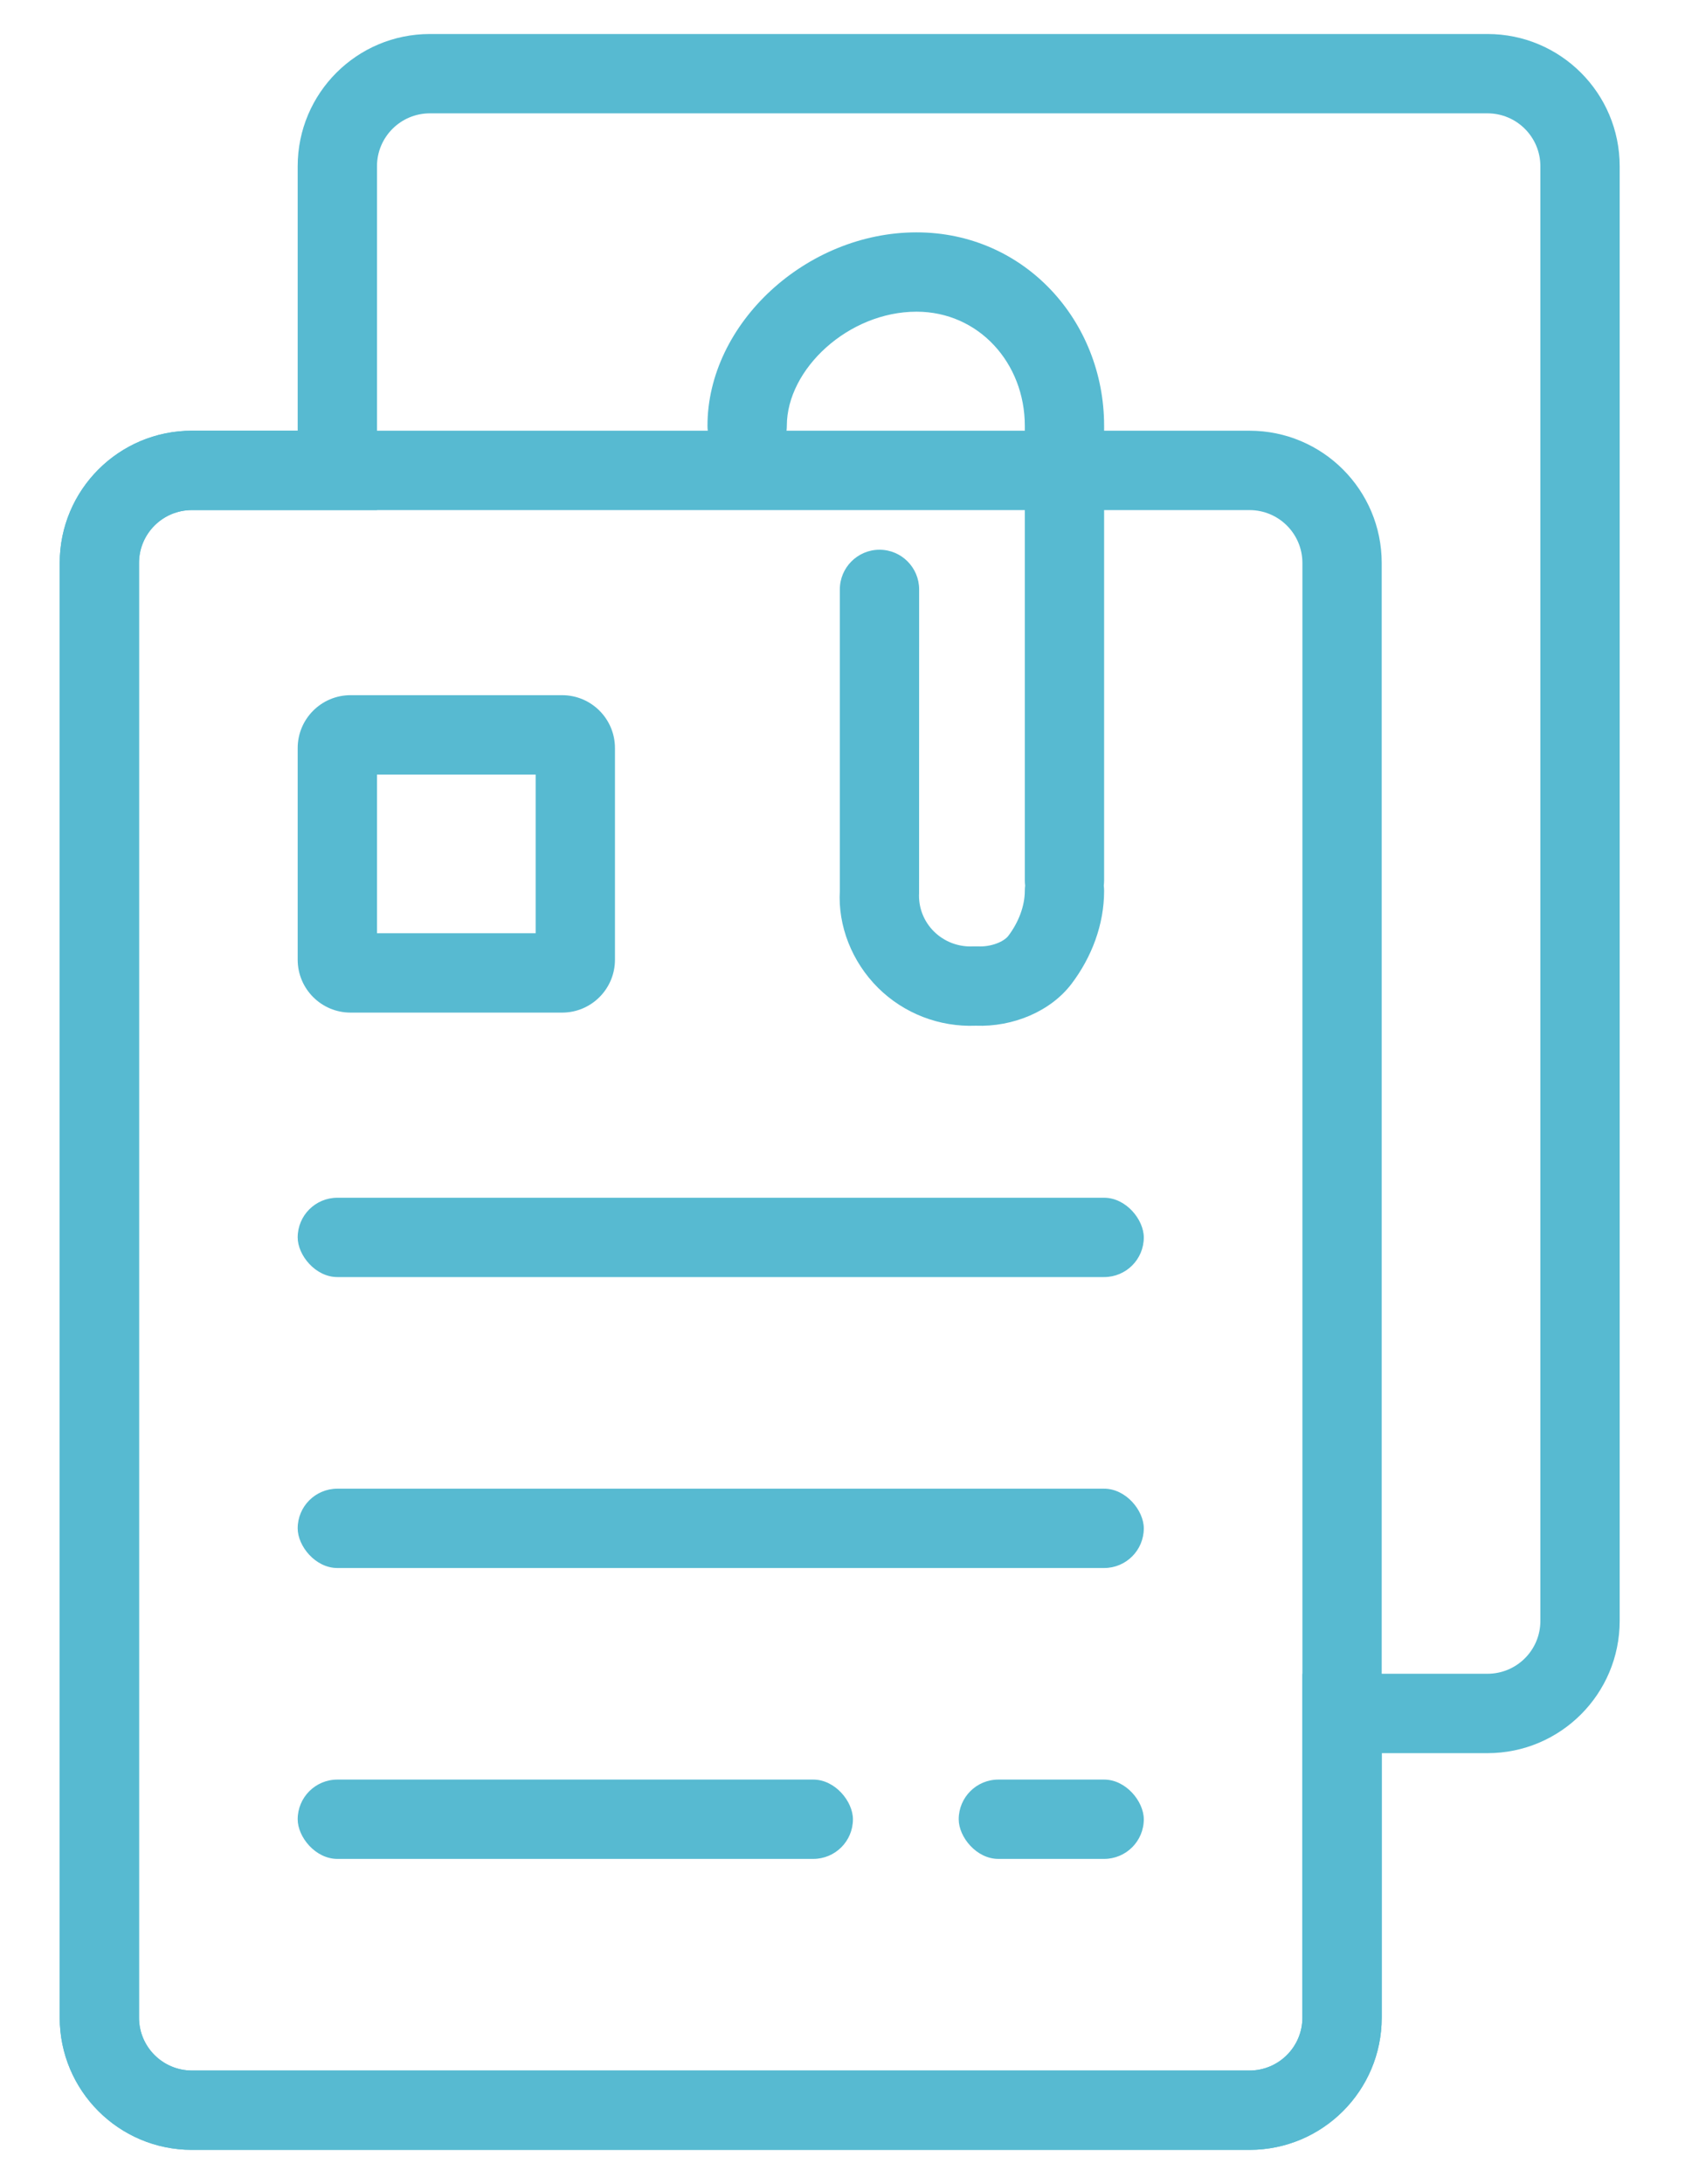
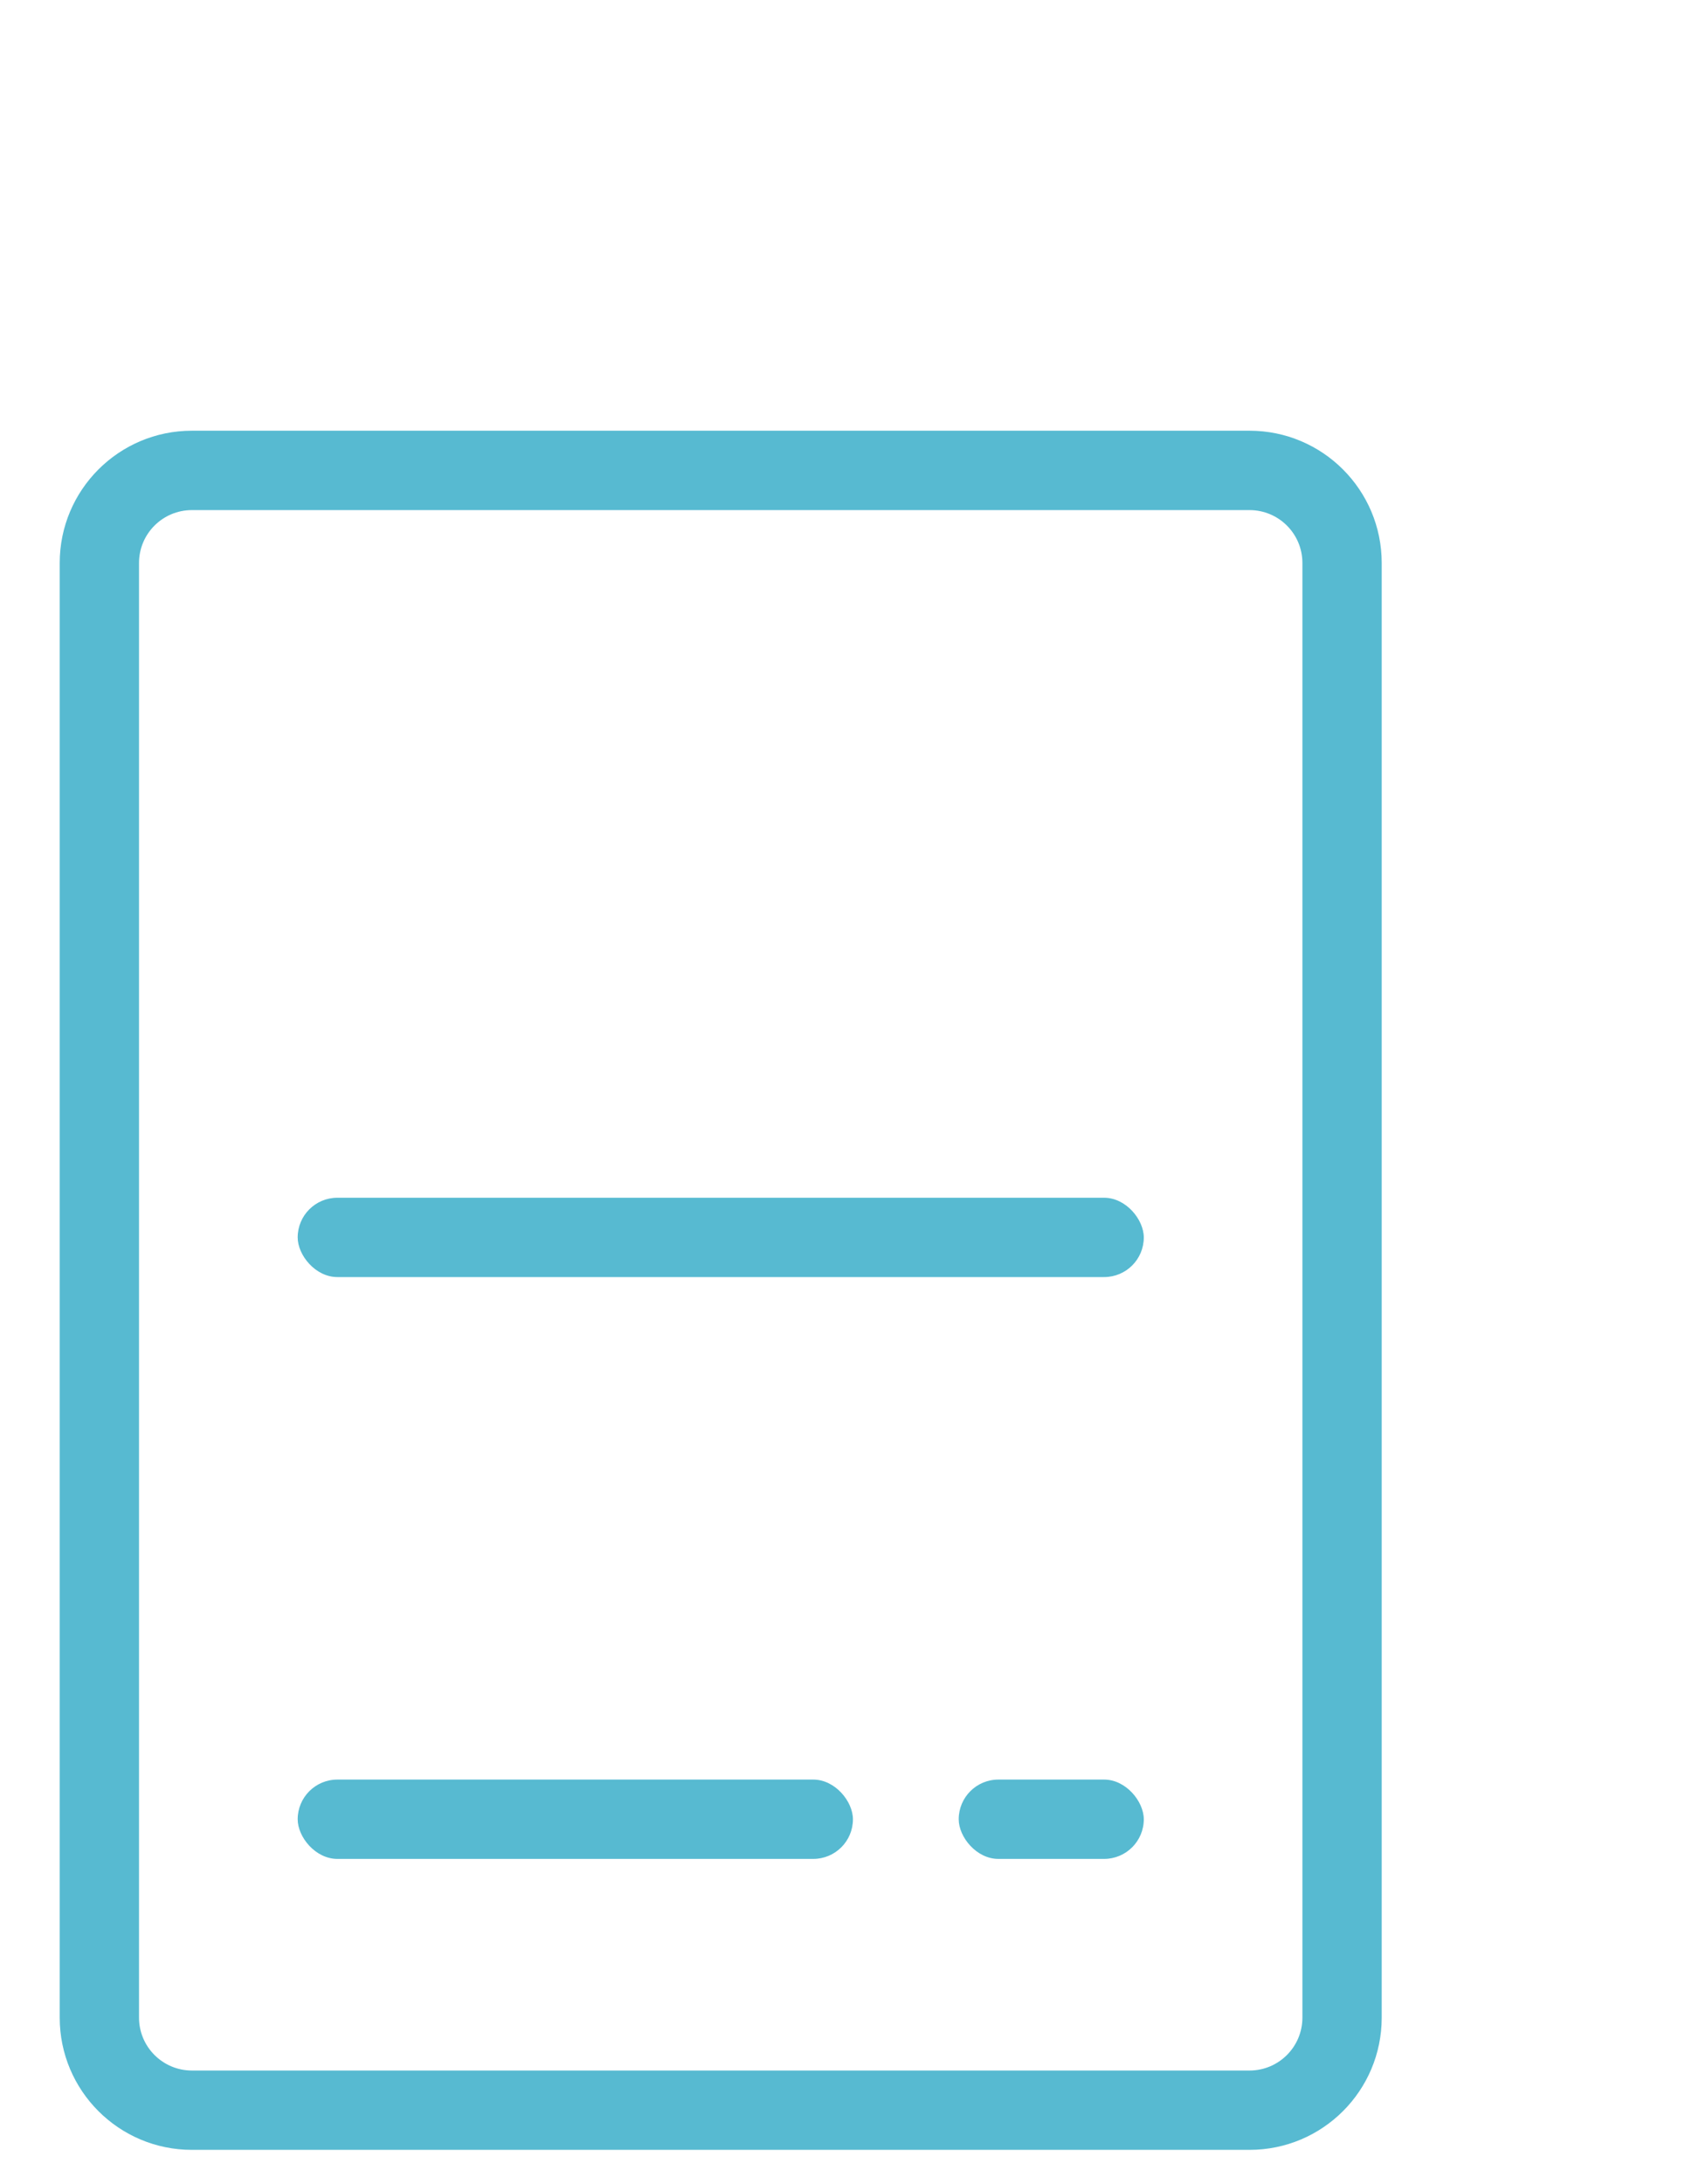
<svg xmlns="http://www.w3.org/2000/svg" width="31" height="40" viewBox="0 0 31 40" fill="none">
-   <path d="M23.862 36.955V30.657H27.253C27.788 30.657 28.222 30.224 28.222 29.689V3.045C28.222 2.51 27.788 2.076 27.253 2.076H7.876C7.341 2.076 6.907 2.51 6.907 3.045V9.342H3.516C2.981 9.342 2.547 9.776 2.547 10.311V36.955C2.547 37.49 2.981 37.924 3.516 37.924H22.893C23.428 37.924 23.862 37.49 23.862 36.955H23.862ZM25.315 32.111V36.955C25.315 38.293 24.231 39.377 22.893 39.377H3.516C2.178 39.377 1.094 38.293 1.094 36.955V10.311C1.094 8.974 2.178 7.889 3.516 7.889H5.454V3.045C5.454 1.707 6.538 0.623 7.876 0.623H27.253C28.591 0.623 29.675 1.707 29.675 3.045V29.688C29.675 31.026 28.591 32.111 27.253 32.111L25.315 32.111Z" fill="#57BAD1" />
  <path d="M3.516 9.343C2.981 9.343 2.547 9.776 2.547 10.312V36.955C2.547 37.49 2.981 37.924 3.516 37.924H22.893C23.428 37.924 23.862 37.49 23.862 36.955V10.312C23.862 9.776 23.428 9.343 22.893 9.343H3.516ZM3.516 7.889H22.893C24.231 7.889 25.315 8.974 25.315 10.312V36.955C25.315 38.293 24.231 39.377 22.893 39.377H3.516C2.178 39.377 1.094 38.293 1.094 36.955V10.312C1.094 8.974 2.178 7.889 3.516 7.889Z" fill="#57BAD1" />
-   <path d="M6.907 14.187V17.093H9.814V14.187H6.907ZM6.423 12.733H10.298C10.834 12.733 11.267 13.167 11.267 13.702V17.578C11.267 18.113 10.834 18.547 10.298 18.547H6.423C5.888 18.547 5.454 18.113 5.454 17.578V13.702C5.454 13.167 5.888 12.733 6.423 12.733Z" fill="#57BAD1" />
  <path fill-rule="evenodd" clip-rule="evenodd" d="M6.181 21.938H20.229C20.631 21.938 20.956 22.339 20.956 22.665C20.956 23.066 20.631 23.391 20.229 23.391H6.181C5.779 23.391 5.454 22.99 5.454 22.665C5.454 22.263 5.779 21.938 6.181 21.938Z" fill="#57BAD1" />
-   <path fill-rule="evenodd" clip-rule="evenodd" d="M6.181 27.267H20.229C20.631 27.267 20.956 27.668 20.956 27.993C20.956 28.395 20.631 28.72 20.229 28.72H6.181C5.779 28.72 5.454 28.319 5.454 27.993C5.454 27.592 5.779 27.267 6.181 27.267Z" fill="#57BAD1" />
  <path fill-rule="evenodd" clip-rule="evenodd" d="M6.181 32.595H14.9C15.302 32.595 15.627 32.997 15.627 33.322C15.627 33.723 15.302 34.048 14.9 34.048H6.181C5.779 34.048 5.454 33.647 5.454 33.322C5.454 32.921 5.779 32.595 6.181 32.595Z" fill="#57BAD1" />
  <path fill-rule="evenodd" clip-rule="evenodd" d="M18.291 32.595H20.229C20.63 32.595 20.956 32.997 20.956 33.322C20.956 33.723 20.63 34.048 20.229 34.048H18.291C17.89 34.048 17.565 33.647 17.565 33.322C17.565 32.921 17.89 32.595 18.291 32.595Z" fill="#57BAD1" />
-   <path d="M20.223 16.221C20.227 16.252 20.229 16.284 20.229 16.317C20.229 16.938 20 17.532 19.635 18.016C19.252 18.523 18.564 18.813 17.875 18.787C17.209 18.813 16.562 18.563 16.089 18.095C15.605 17.615 15.35 16.953 15.387 16.317V10.796C15.387 10.395 15.713 10.069 16.114 10.069C16.515 10.069 16.84 10.395 16.84 10.796L16.839 16.358C16.825 16.619 16.923 16.875 17.112 17.062C17.302 17.25 17.564 17.349 17.834 17.334H17.915C18.155 17.347 18.392 17.25 18.475 17.14C18.661 16.894 18.776 16.596 18.776 16.316C18.776 16.284 18.778 16.252 18.782 16.221C18.778 16.189 18.776 16.157 18.776 16.125V7.799C18.776 6.651 17.933 5.709 16.792 5.709C15.547 5.709 14.416 6.758 14.416 7.799C14.416 8.201 14.09 8.526 13.689 8.526C13.288 8.526 12.962 8.201 12.962 7.799C12.962 5.93 14.768 4.256 16.792 4.256C18.773 4.256 20.229 5.881 20.229 7.799V16.125C20.229 16.157 20.227 16.189 20.223 16.221L20.223 16.221Z" fill="#57BAD1" />
</svg>